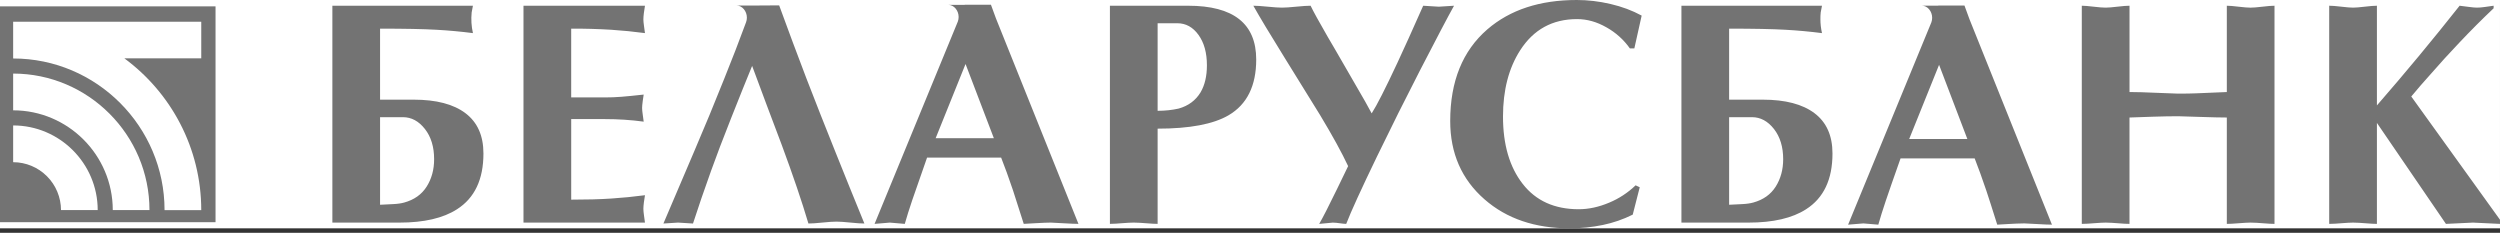
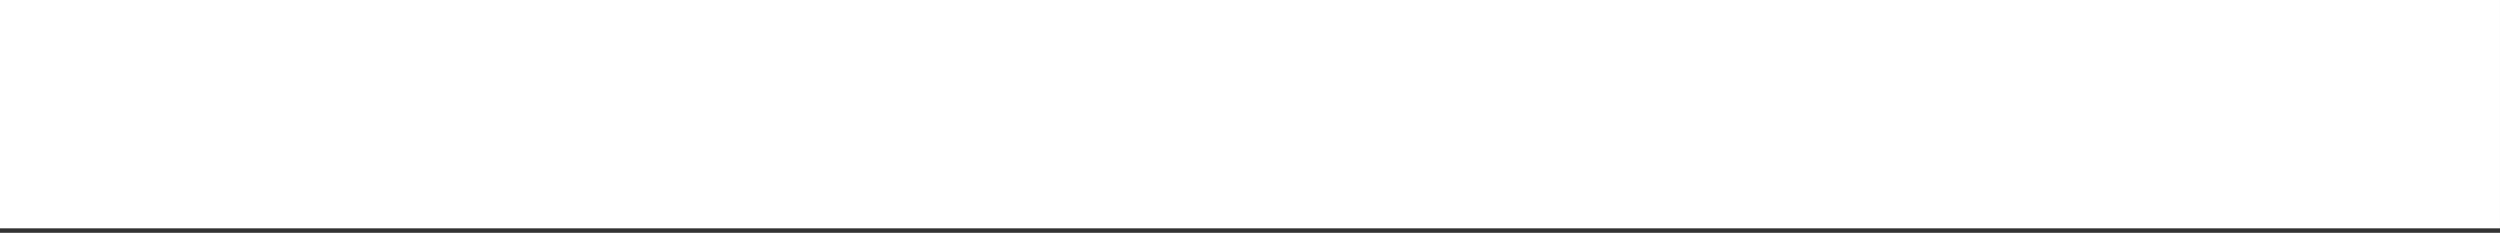
<svg xmlns="http://www.w3.org/2000/svg" width="247" height="23" viewBox="0 0 247 23" fill="none">
  <rect x="0" y="0" width="247" height="23" fill="#333333" stroke="none" />
  <rect width="246.999" height="22.559" fill="white" />
-   <path fill-rule="evenodd" clip-rule="evenodd" d="M0 0.629H21.295V21.953H0V0.629Z" fill="#737373" />
  <path fill-rule="evenodd" clip-rule="evenodd" d="M9.653 20.757C9.653 16.151 5.9 12.393 1.299 12.393V16.024C2.552 16.026 3.753 16.526 4.639 17.413C5.525 18.3 6.024 19.502 6.027 20.757H9.653Z" fill="white" />
  <path fill-rule="evenodd" clip-rule="evenodd" d="M14.768 20.757C14.768 13.328 8.718 7.269 1.299 7.269V10.9C6.72 10.9 11.142 15.328 11.142 20.757H14.768V20.757Z" fill="white" />
  <path fill-rule="evenodd" clip-rule="evenodd" d="M19.884 20.758C19.884 14.62 16.891 9.158 12.289 5.765H19.884V2.146H1.299V5.778C9.539 5.778 16.258 12.508 16.258 20.758H19.884Z" fill="white" />
-   <path fill-rule="evenodd" clip-rule="evenodd" d="M230.125 0.566C230.396 0.566 230.798 0.597 231.32 0.66C231.844 0.722 232.23 0.754 232.483 0.754C232.736 0.754 233.123 0.723 233.644 0.66C234.169 0.597 234.569 0.566 234.839 0.566V10.415C237.64 7.197 240.364 3.913 243.01 0.566C243.197 0.585 243.485 0.625 243.872 0.676C244.261 0.728 244.536 0.754 244.706 0.754C244.937 0.754 245.195 0.735 245.492 0.691L246.37 0.566V0.818C245.219 1.908 244.098 3.031 243.01 4.184C242.012 5.232 241.037 6.301 240.087 7.393C239.454 8.093 238.836 8.806 238.234 9.534L246.999 21.71V22.12L244.328 21.993L241.658 22.12L234.839 12.144V22.12C234.589 22.12 234.199 22.1 233.678 22.056C233.281 22.021 232.882 22 232.483 21.993C232.23 21.993 231.844 22.016 231.32 22.056C230.922 22.093 230.524 22.114 230.125 22.12V0.566V0.566ZM205.682 0.566C205.935 0.566 206.321 0.597 206.843 0.66C207.367 0.722 207.768 0.754 208.04 0.754C208.29 0.754 208.677 0.723 209.201 0.66C209.723 0.597 210.123 0.566 210.396 0.566V9.093C211.066 9.093 211.98 9.12 213.129 9.172C214.279 9.223 214.972 9.251 215.202 9.251C215.937 9.251 216.533 9.239 216.994 9.22C218.817 9.138 219.822 9.094 220.01 9.094V0.567C220.26 0.567 220.65 0.598 221.171 0.661C221.693 0.723 222.082 0.756 222.335 0.756C222.603 0.756 223.005 0.725 223.529 0.661C224.051 0.598 224.451 0.567 224.721 0.567V22.12C224.471 22.12 224.082 22.1 223.56 22.056C223.153 22.02 222.745 21.999 222.336 21.993C222.103 21.993 221.726 22.016 221.202 22.056C220.681 22.1 220.28 22.12 220.01 22.12V11.611C219.443 11.611 218.518 11.591 217.229 11.547C215.939 11.504 215.264 11.484 215.201 11.484C214.469 11.484 213.631 11.501 212.689 11.531L210.394 11.611V22.12C210.141 22.12 209.755 22.1 209.231 22.056C208.834 22.021 208.437 22 208.039 21.993C207.786 21.993 207.397 22.016 206.875 22.056C206.478 22.093 206.08 22.114 205.681 22.12V0.566H205.682V0.566ZM170.837 20.23C171.258 20.21 171.686 20.186 172.125 20.166C172.563 20.147 172.929 20.092 173.225 20.01C174.21 19.738 174.95 19.213 175.44 18.438C175.929 17.663 176.178 16.759 176.178 15.73C176.178 14.516 175.873 13.518 175.267 12.742C174.657 11.967 173.936 11.577 173.099 11.577H170.837V20.23V20.23ZM170.837 2.83V9.847H174.167C176.385 9.847 178.089 10.291 179.273 11.184C180.456 12.078 181.049 13.402 181.049 15.165C181.049 17.726 180.182 19.56 178.442 20.673C177.078 21.552 175.187 21.993 172.754 21.993H166.125V0.566H180.012C179.962 0.785 179.92 1.005 179.886 1.227C179.862 1.457 179.852 1.688 179.856 1.92C179.856 2.34 179.905 2.789 180.012 3.272C178.817 3.118 177.616 3.008 176.413 2.941C175.124 2.867 173.266 2.83 170.837 2.83V2.83ZM162.006 18.501L161.314 21.206C160.374 21.674 159.376 22.018 158.348 22.23C157.278 22.45 156.188 22.561 155.095 22.559C151.659 22.559 148.854 21.605 146.674 19.698C144.413 17.727 143.281 15.146 143.281 11.957C143.281 8.035 144.506 5.014 146.957 2.895C149.2 0.964 152.141 0 155.787 0C156.873 0 157.985 0.129 159.116 0.393C160.248 0.656 161.271 1.037 162.196 1.541L161.473 4.782H161.032C160.427 3.926 159.638 3.216 158.723 2.705C157.767 2.159 156.802 1.887 155.816 1.887C153.386 1.887 151.513 2.913 150.192 4.971C149.06 6.733 148.496 8.916 148.496 11.514C148.496 14.285 149.143 16.503 150.445 18.171C151.743 19.837 153.587 20.672 155.974 20.672C156.962 20.672 157.958 20.455 158.977 20.026C159.95 19.623 160.839 19.041 161.598 18.31L162.006 18.501V18.501ZM133.195 16.414C132.585 15.108 131.666 13.429 130.427 11.373C130.197 10.996 129.014 9.085 126.879 5.639C125.454 3.347 124.439 1.654 123.83 0.566C124.145 0.566 124.617 0.597 125.246 0.66C125.874 0.722 126.343 0.754 126.659 0.754C126.973 0.754 127.445 0.723 128.073 0.66C128.702 0.597 129.174 0.566 129.487 0.566C129.758 1.133 130.325 2.159 131.184 3.649C131.354 3.921 132.177 5.349 133.666 7.929C134.673 9.648 135.287 10.741 135.521 11.201C136.022 10.427 136.871 8.759 138.066 6.199C138.694 4.857 139.543 2.978 140.611 0.567L142.151 0.661L143.658 0.567C143.051 1.656 141.931 3.784 140.295 6.955C138.847 9.77 137.433 12.602 136.053 15.45C134.483 18.7 133.465 20.926 133.006 22.121C132.796 22.111 132.586 22.09 132.378 22.058C132.149 22.022 131.918 22.001 131.687 21.994L130.336 22.121C130.693 21.51 131.278 20.367 132.096 18.683C132.347 18.158 132.713 17.402 133.195 16.414V16.414ZM114.373 10.948C115.107 10.948 115.798 10.873 116.446 10.728C117.409 10.458 118.131 9.923 118.615 9.124C119.035 8.412 119.243 7.52 119.243 6.45C119.243 5.21 118.965 4.212 118.41 3.445C117.857 2.678 117.157 2.297 116.321 2.297H114.373V10.948V10.948ZM114.373 22.118C114.122 22.118 113.732 22.099 113.211 22.055C112.814 22.02 112.415 21.999 112.016 21.992C111.745 21.992 111.345 22.014 110.822 22.055C110.435 22.091 110.048 22.112 109.66 22.118V0.566H117.389C121.87 0.566 124.114 2.339 124.114 5.883C124.114 8.482 123.204 10.319 121.379 11.39C119.871 12.27 117.534 12.711 114.373 12.711V22.118V22.118ZM98.193 13.654L95.396 6.323L92.442 13.654H98.193ZM63.723 0.566C63.68 0.798 63.645 1.037 63.614 1.289C63.583 1.541 63.566 1.749 63.566 1.918C63.566 2.065 63.586 2.284 63.628 2.578C63.671 2.874 63.704 3.102 63.722 3.271C62.616 3.123 61.505 3.013 60.391 2.94C59.074 2.86 57.754 2.823 56.434 2.829V9.626H59.732C60.297 9.626 60.846 9.607 61.382 9.563C61.915 9.521 62.654 9.449 63.596 9.344C63.576 9.449 63.545 9.657 63.503 9.973C63.461 10.288 63.44 10.519 63.44 10.665C63.44 10.81 63.459 11.031 63.503 11.327C63.546 11.621 63.577 11.849 63.596 12.019C62.359 11.849 61.071 11.766 59.731 11.766H56.435V19.726C57.943 19.726 59.263 19.691 60.393 19.616C61.506 19.543 62.617 19.433 63.723 19.287C63.68 19.517 63.645 19.757 63.614 20.01C63.583 20.263 63.566 20.469 63.566 20.639C63.566 20.785 63.586 21.005 63.628 21.299C63.671 21.596 63.704 21.824 63.722 21.992H51.72V0.566H63.723V0.566ZM37.55 20.23C37.971 20.21 38.399 20.186 38.839 20.166C39.278 20.147 39.644 20.092 39.938 20.01C40.923 19.738 41.663 19.213 42.153 18.438C42.645 17.663 42.891 16.759 42.891 15.73C42.891 14.516 42.59 13.518 41.98 12.742C41.372 11.967 40.649 11.577 39.813 11.577H37.55V20.23V20.23ZM72.774 0.547C73.327 0.547 73.792 1.098 73.792 1.742C73.792 1.901 73.764 2.055 73.713 2.193C73.051 3.994 72.329 5.863 71.546 7.801C70.604 10.17 69.618 12.551 68.592 14.944C67.566 17.336 66.55 19.716 65.545 22.084L66.991 21.992L68.468 22.084C68.97 20.531 69.567 18.788 70.259 16.862C70.76 15.46 71.425 13.712 72.253 11.625C73.082 9.535 73.765 7.832 74.31 6.511C75.274 9.115 76.248 11.716 77.234 14.313C78.344 17.309 79.225 19.902 79.872 22.083C80.186 22.083 80.645 22.054 81.255 21.99C81.863 21.927 82.323 21.897 82.636 21.897C82.951 21.897 83.41 21.927 84.019 21.99C84.628 22.054 85.087 22.083 85.401 22.083C84.428 19.706 83.464 17.326 82.51 14.942C81.551 12.557 80.608 10.166 79.682 7.769C78.763 5.363 77.863 2.95 76.981 0.531C75.9 0.547 73.81 0.547 72.774 0.547V0.547ZM98.399 1.816L97.905 0.467L97.857 0.469V0.467H95.317L95.313 0.481H93.695C94.248 0.481 94.713 1.033 94.713 1.676C94.713 1.837 94.685 1.989 94.634 2.127C94.631 2.137 94.627 2.147 94.623 2.156L86.408 22.12L87.916 21.993L89.393 22.12C89.582 21.448 89.829 20.66 90.133 19.764C90.435 18.867 90.922 17.471 91.593 15.574H98.914C99.272 16.476 99.656 17.544 100.077 18.784C100.309 19.477 100.662 20.587 101.146 22.118C101.165 22.118 101.538 22.099 102.261 22.055C102.984 22.014 103.501 21.992 103.816 21.992C103.879 21.992 104.277 22.014 105.01 22.055C105.745 22.099 106.256 22.118 106.551 22.118L98.399 1.816ZM194.375 13.735L191.581 6.404L188.627 13.735H194.375ZM194.583 1.896L194.089 0.547H191.503L191.497 0.56H189.881C190.433 0.56 190.897 1.112 190.897 1.755C190.897 1.915 190.869 2.067 190.82 2.205L190.808 2.235L182.592 22.197L184.099 22.073L185.576 22.197C185.766 21.526 186.013 20.738 186.314 19.841C186.615 18.945 187.104 17.549 187.774 15.651H195.098C195.455 16.553 195.838 17.622 196.259 18.862C196.492 19.554 196.843 20.667 197.327 22.196C197.349 22.196 197.719 22.176 198.444 22.132C198.961 22.099 199.479 22.079 199.997 22.072C200.06 22.072 200.458 22.092 201.192 22.132C201.927 22.176 202.438 22.196 202.732 22.196L194.583 1.896V1.896ZM37.55 2.83V9.847H40.883C43.102 9.847 44.806 10.291 45.987 11.184C47.169 12.078 47.764 13.402 47.764 15.165C47.764 17.726 46.895 19.56 45.155 20.673C43.792 21.552 41.899 21.993 39.469 21.993H32.838V0.566H46.725C46.676 0.785 46.634 1.005 46.6 1.227C46.531 1.911 46.574 2.602 46.726 3.272C45.532 3.118 44.332 3.008 43.13 2.941C41.84 2.867 39.982 2.83 37.55 2.83V2.83Z" fill="#737373" />
</svg>